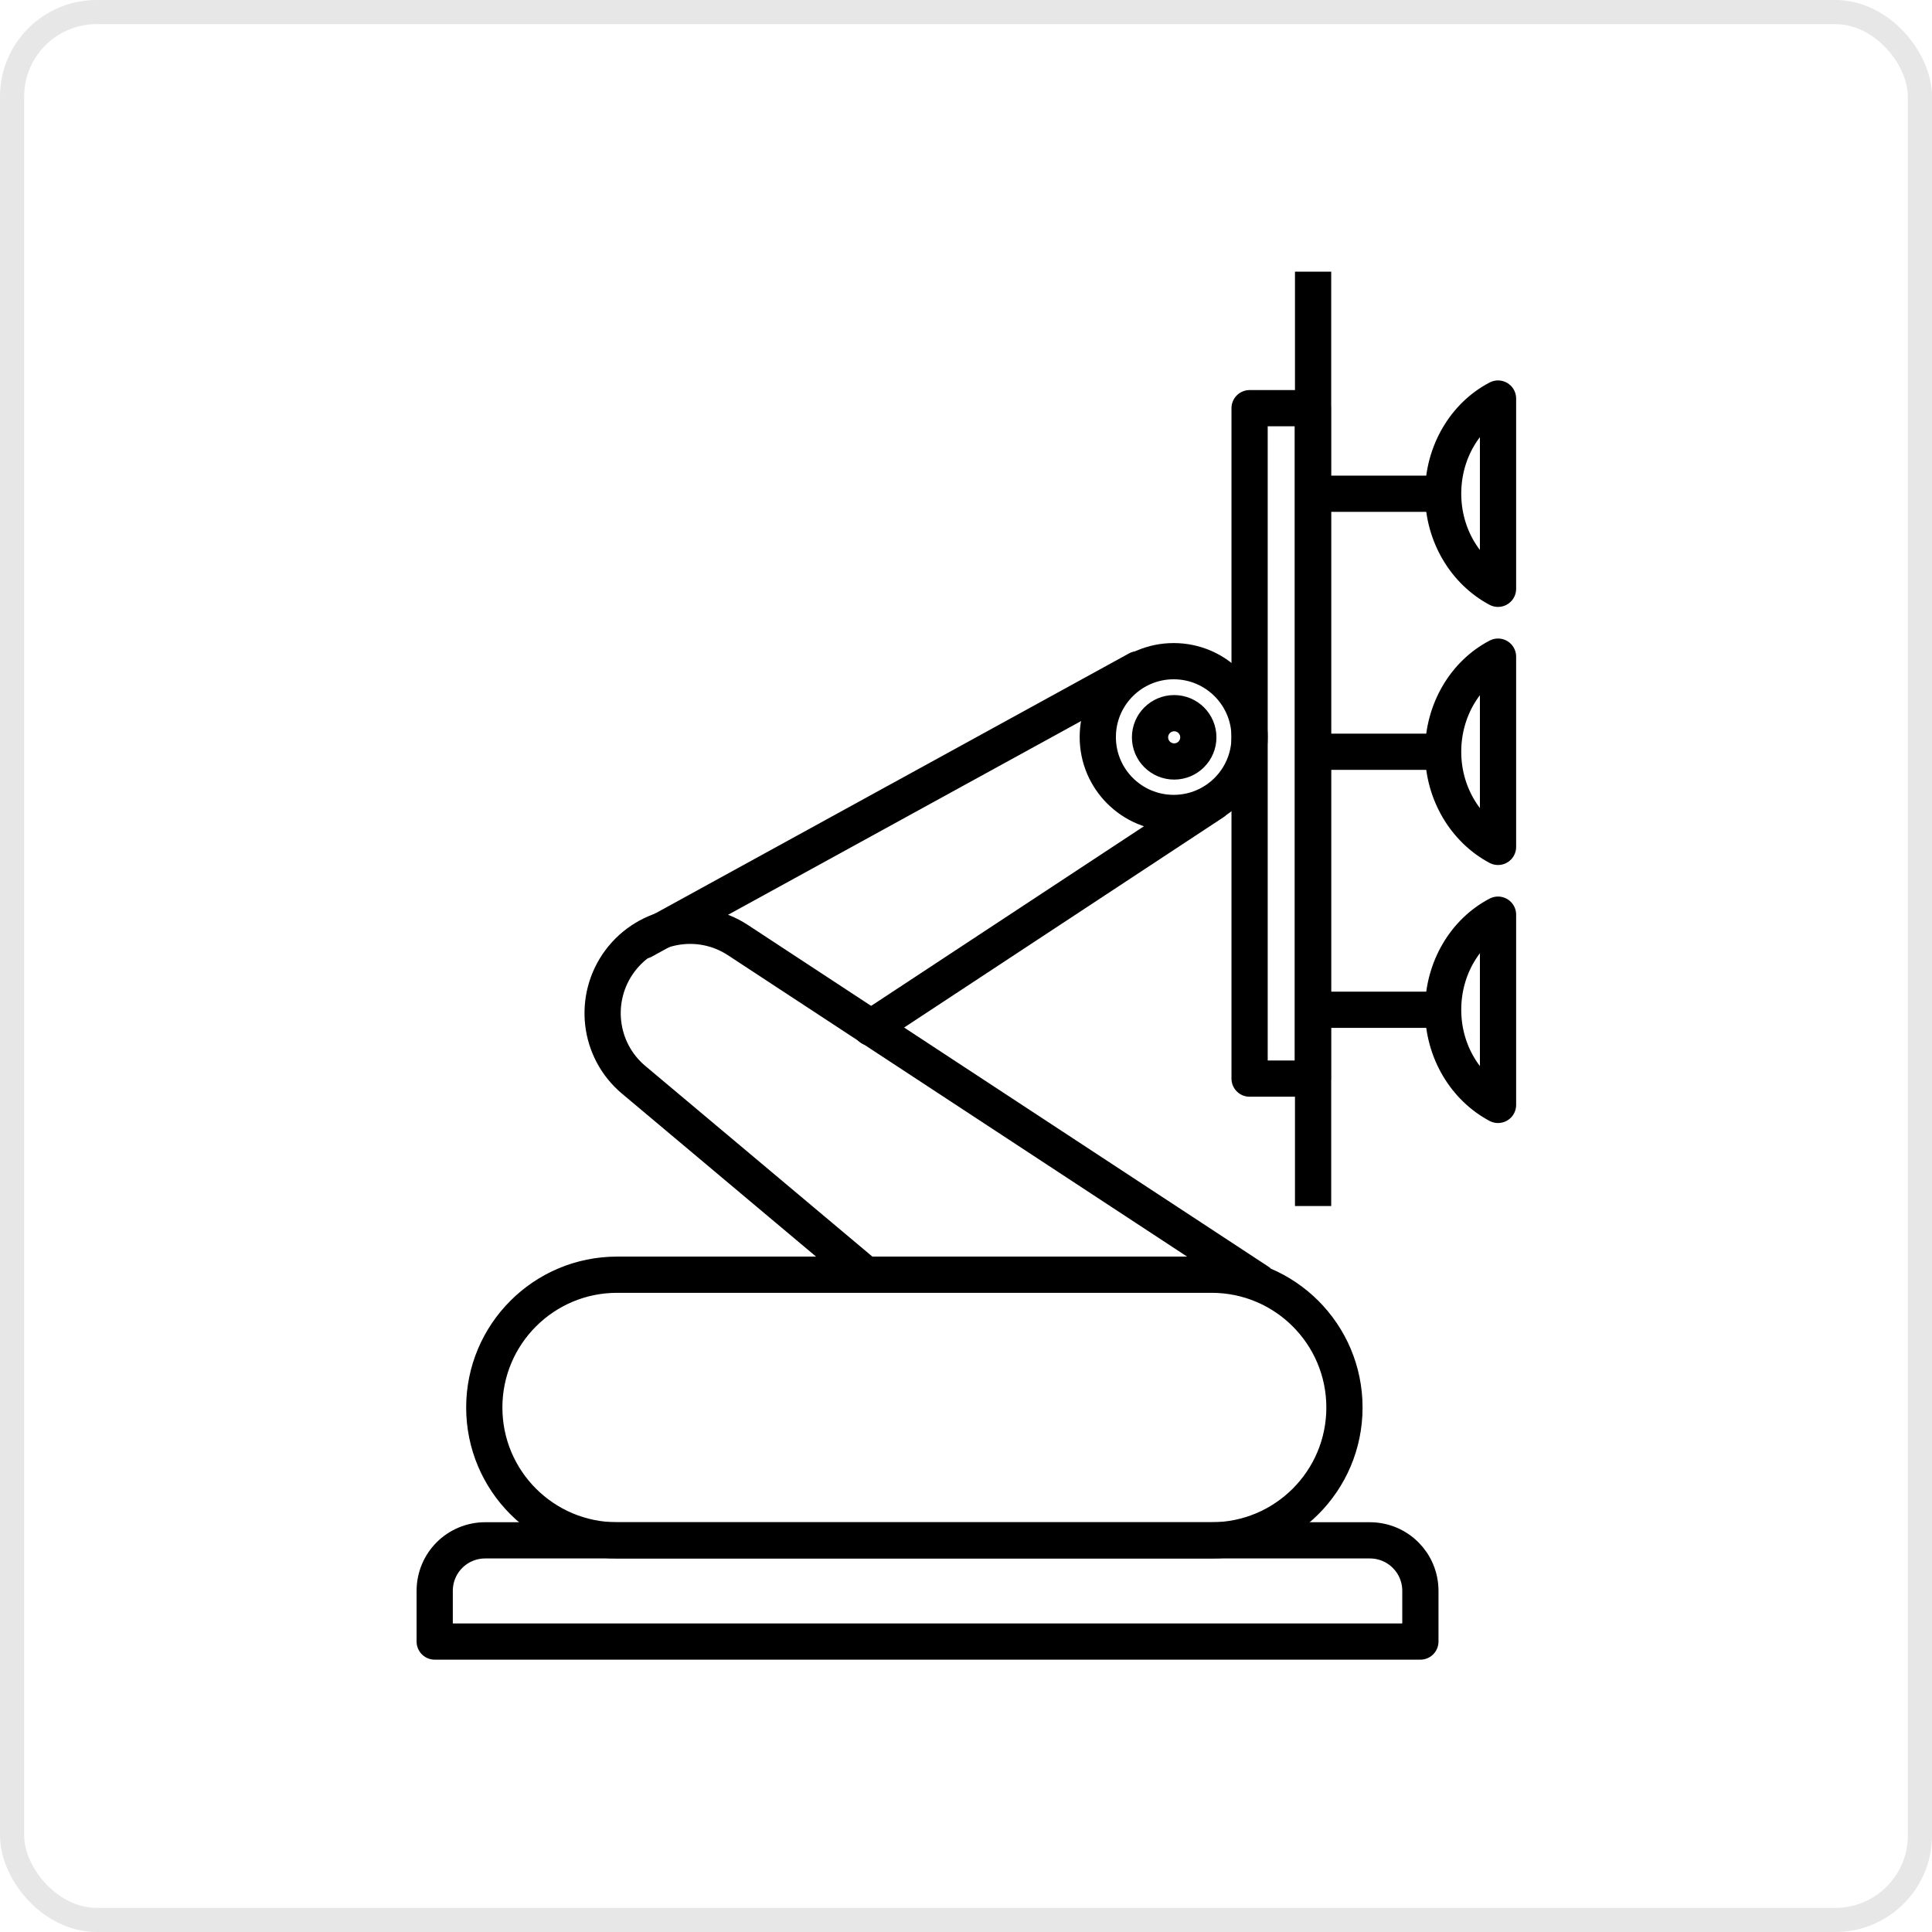
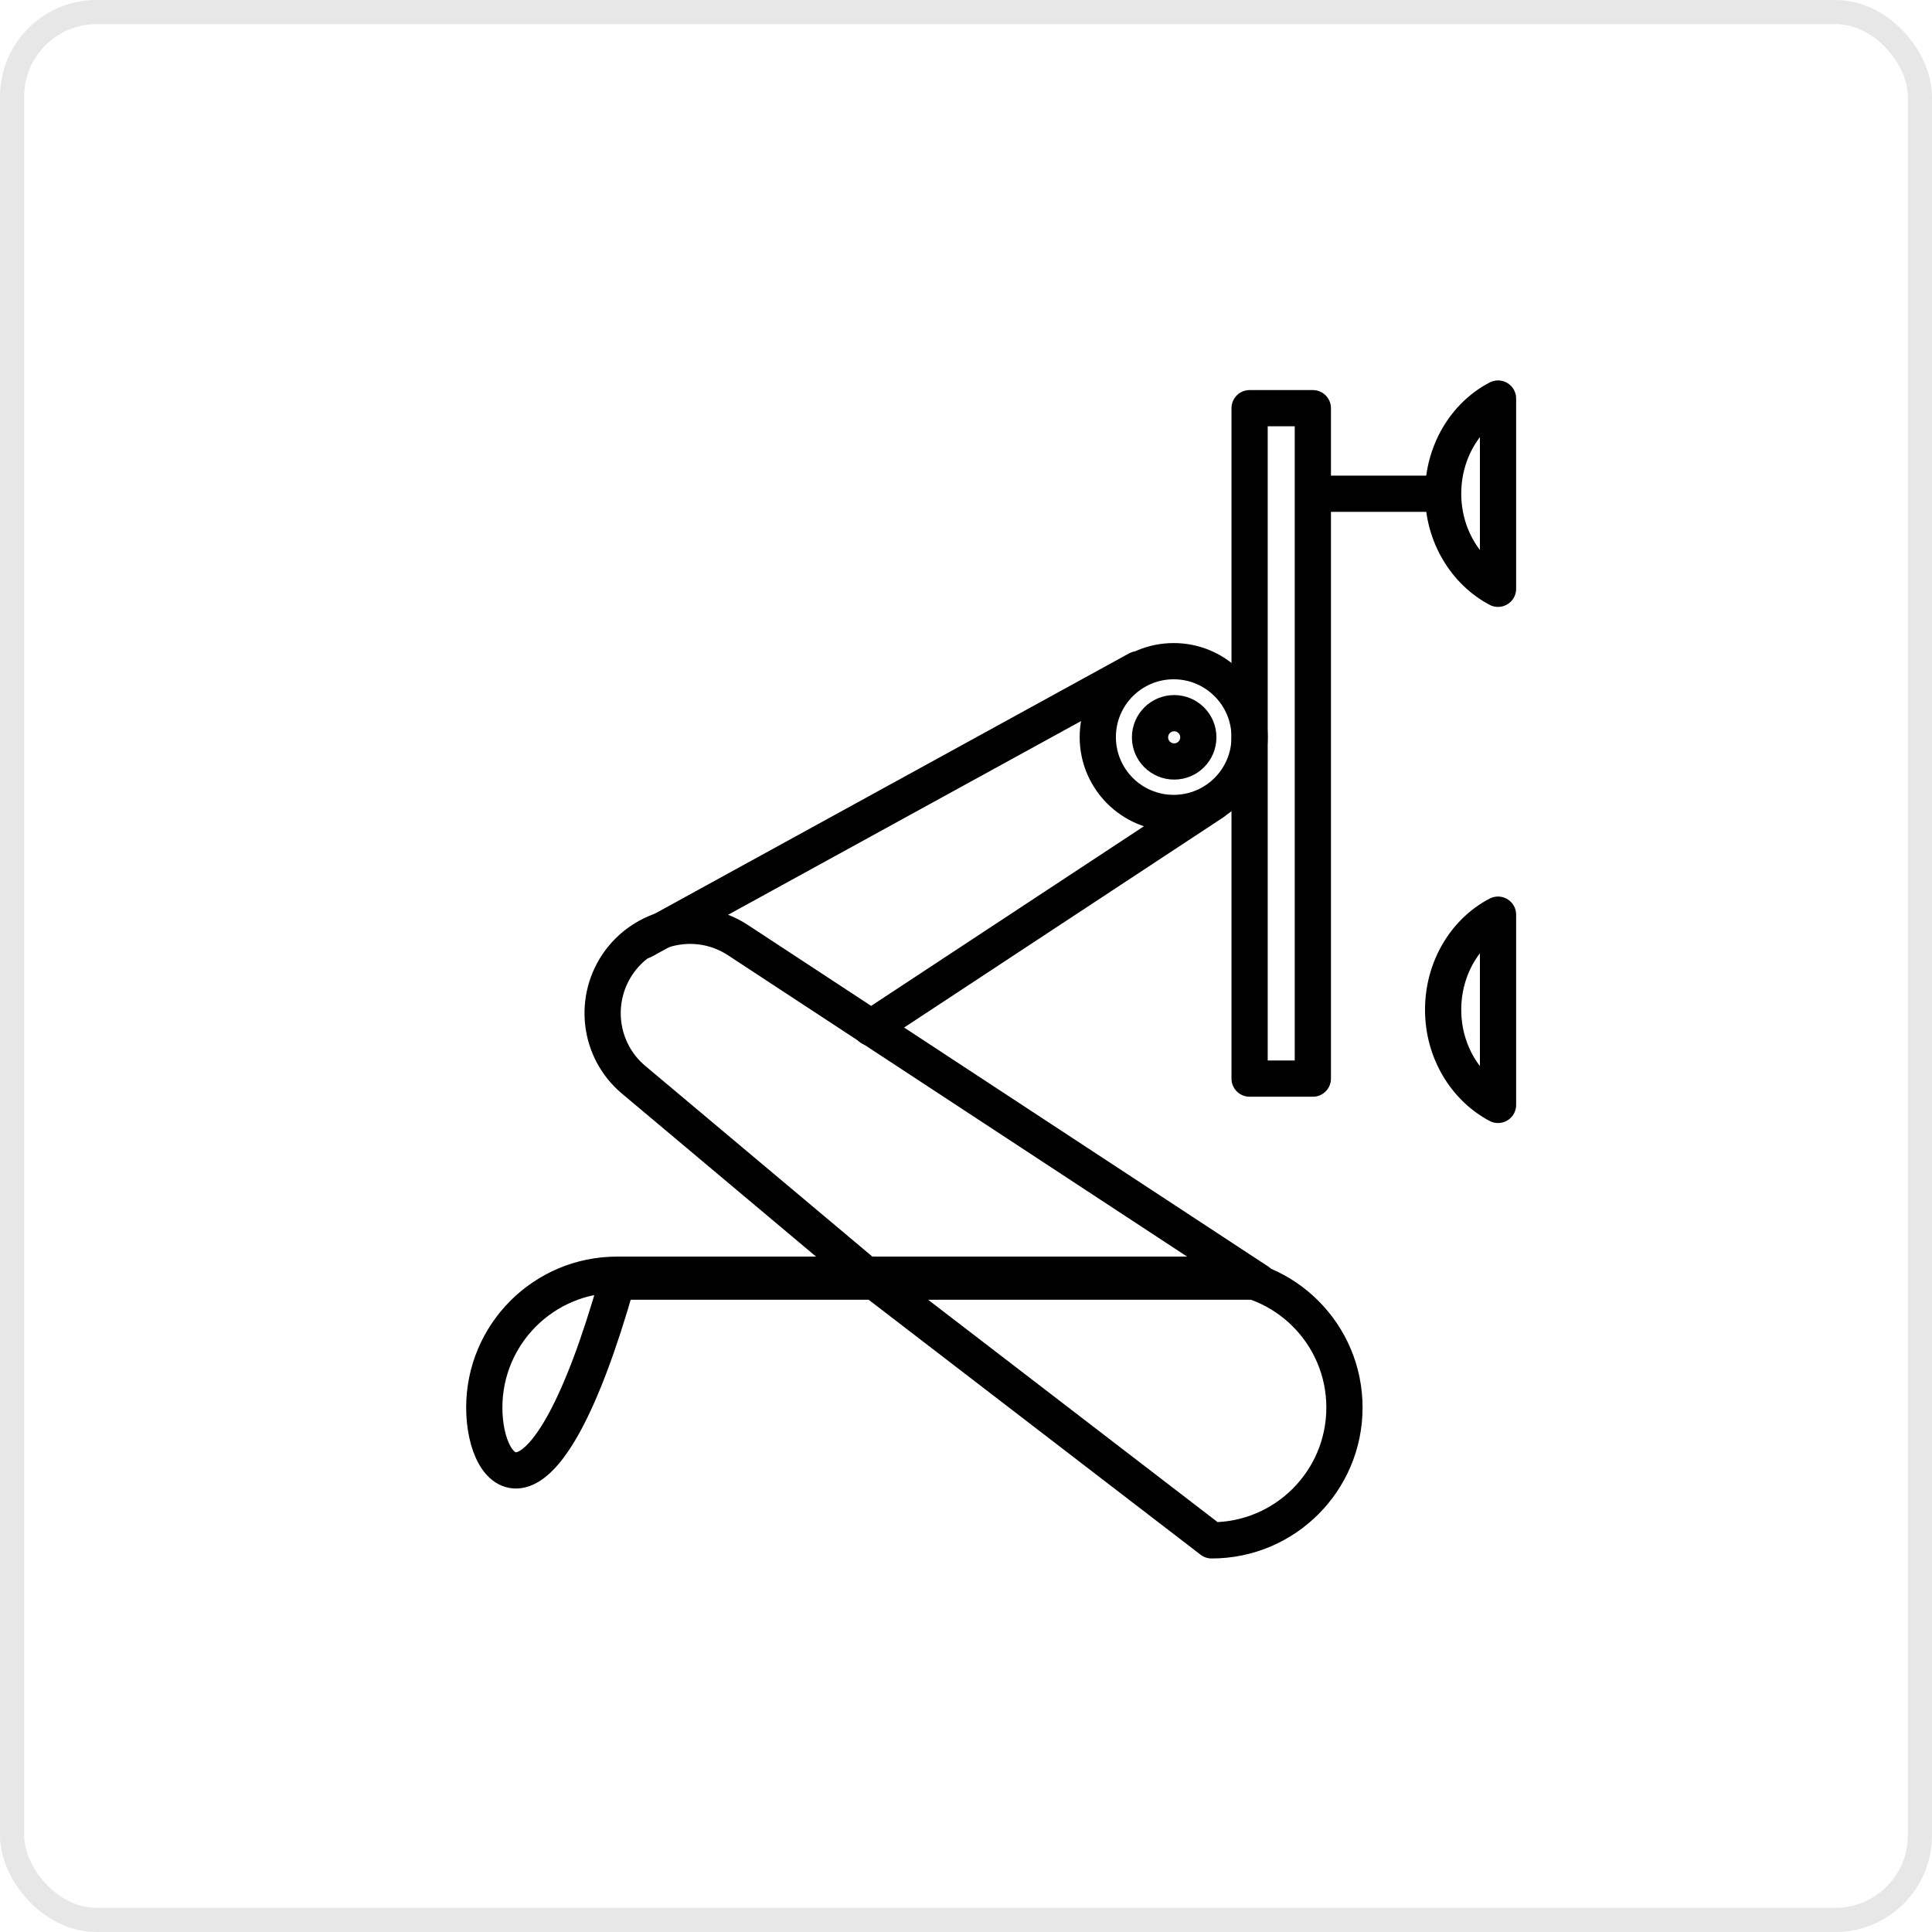
<svg xmlns="http://www.w3.org/2000/svg" width="80" height="80" viewBox="0 0 80 80" fill="none">
  <rect x="0.5" y="0.5" width="79" height="79" rx="3.5" stroke="#E7E7E7" />
-   <path d="M58.815 67.973H18V65.877C18 64.715 18.932 63.782 20.095 63.782H56.719C57.882 63.782 58.815 64.715 58.815 65.877V67.973Z" stroke="black" stroke-width="1.5" stroke-linecap="round" stroke-linejoin="round" />
  <path d="M62.03 37.874C60.679 38.576 59.757 40.085 59.757 41.813C59.757 43.542 60.689 45.04 62.03 45.752V37.874Z" stroke="black" stroke-width="1.5" stroke-linejoin="round" />
-   <path d="M59.348 41.813L54.812 41.813" stroke="black" stroke-width="1.5" stroke-linecap="round" stroke-linejoin="round" />
  <path d="M62.03 16.503C60.679 17.205 59.757 18.714 59.757 20.442C59.757 22.171 60.689 23.669 62.03 24.381V16.503Z" stroke="black" stroke-width="1.5" stroke-linejoin="round" />
  <path d="M59.348 20.444L54.812 20.444" stroke="black" stroke-width="1.5" stroke-linecap="round" stroke-linejoin="round" />
-   <path d="M62.03 27.19C60.679 27.892 59.757 29.4 59.757 31.129C59.757 32.857 60.689 34.355 62.03 35.068V27.19Z" stroke="black" stroke-width="1.5" stroke-linejoin="round" />
-   <path d="M54.372 49.189V11.999M59.348 31.129H54.634" stroke="black" stroke-width="1.5" stroke-linecap="square" stroke-linejoin="round" />
-   <path d="M35.851 52.783L26.244 44.717C24.777 43.491 24.526 41.333 25.668 39.793C26.81 38.264 28.947 37.876 30.55 38.924L42.44 46.728L48.385 50.63L51.358 52.582L52.101 53.069M50.171 63.783H25.553C22.515 63.783 20.053 61.321 20.053 58.283C20.053 55.245 22.515 52.783 25.553 52.783H50.171C53.209 52.783 55.671 55.245 55.671 58.283C55.671 61.321 53.209 63.783 50.171 63.783Z" stroke="black" stroke-width="1.5" stroke-linecap="round" stroke-linejoin="round" />
+   <path d="M35.851 52.783L26.244 44.717C24.777 43.491 24.526 41.333 25.668 39.793C26.81 38.264 28.947 37.876 30.55 38.924L42.44 46.728L48.385 50.63L51.358 52.582L52.101 53.069H25.553C22.515 63.783 20.053 61.321 20.053 58.283C20.053 55.245 22.515 52.783 25.553 52.783H50.171C53.209 52.783 55.671 55.245 55.671 58.283C55.671 61.321 53.209 63.783 50.171 63.783Z" stroke="black" stroke-width="1.5" stroke-linecap="round" stroke-linejoin="round" />
  <path d="M54.362 16.902H51.743V44.663H54.362V16.902Z" stroke="black" stroke-width="1.5" stroke-linecap="round" stroke-linejoin="round" />
  <path d="M26.631 38.954L47.111 27.714M50.234 33.224L36.059 42.558" stroke="black" stroke-width="1.5" stroke-linecap="round" stroke-linejoin="round" />
  <path d="M48.6 33.663C50.336 33.663 51.743 32.257 51.743 30.521C51.743 28.785 50.336 27.378 48.6 27.378C46.864 27.378 45.457 28.785 45.457 30.521C45.457 32.257 46.864 33.663 48.6 33.663Z" stroke="black" stroke-width="1.5" stroke-linecap="round" stroke-linejoin="round" />
  <path d="M48.62 31.531C49.172 31.531 49.62 31.083 49.62 30.531C49.62 29.979 49.172 29.531 48.62 29.531C48.068 29.531 47.62 29.979 47.62 30.531C47.62 31.083 48.068 31.531 48.62 31.531Z" stroke="black" stroke-width="1.5" stroke-linecap="round" stroke-linejoin="round" />
</svg>